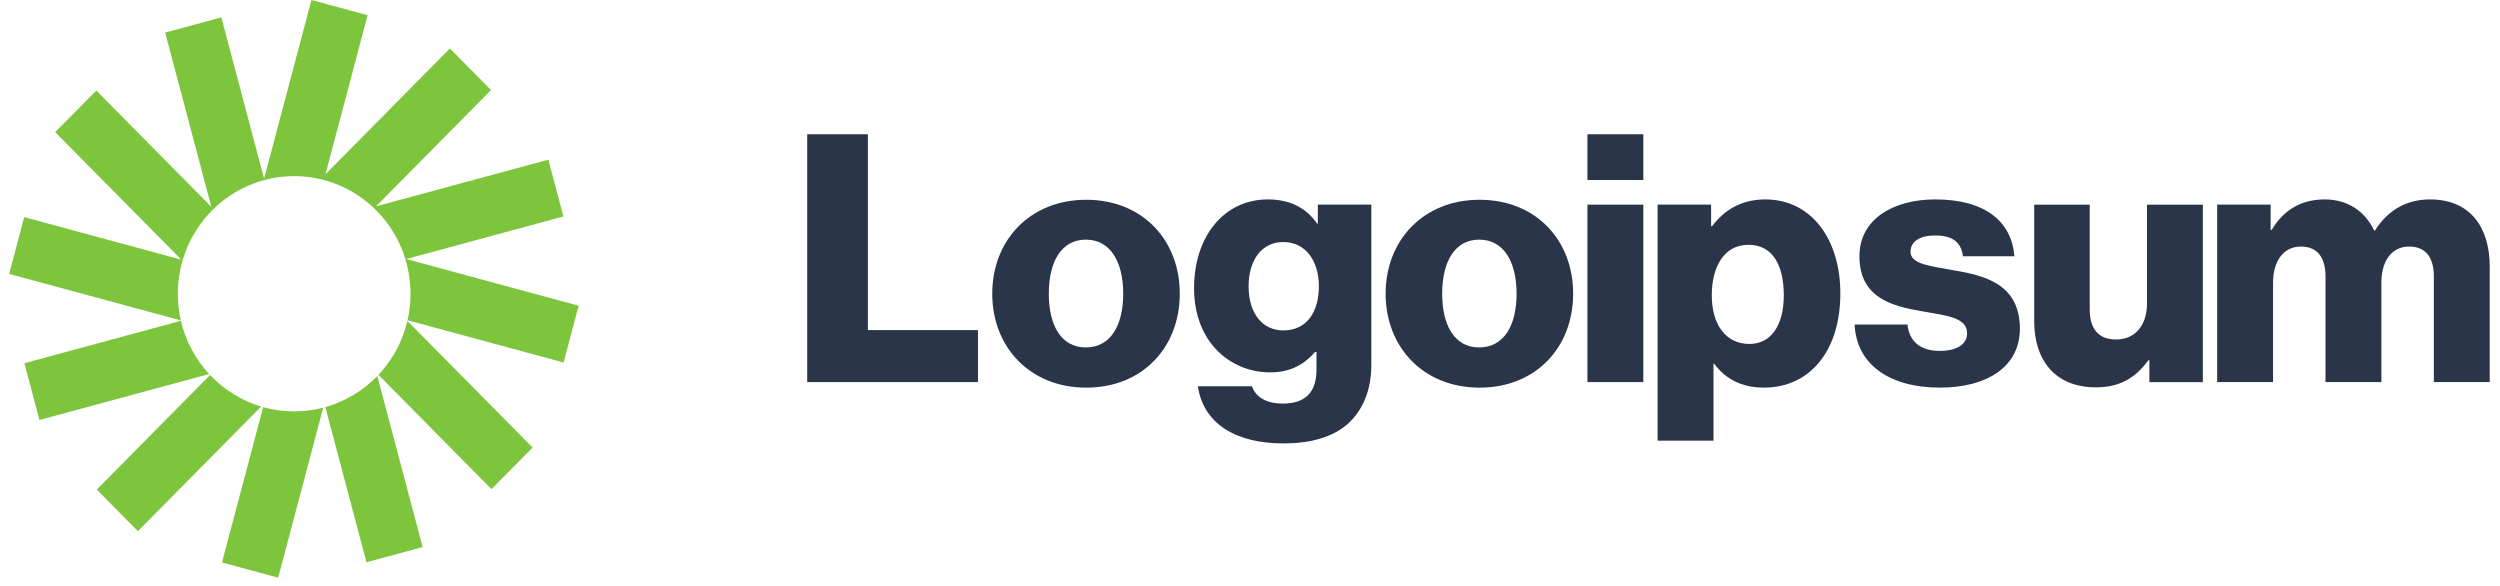
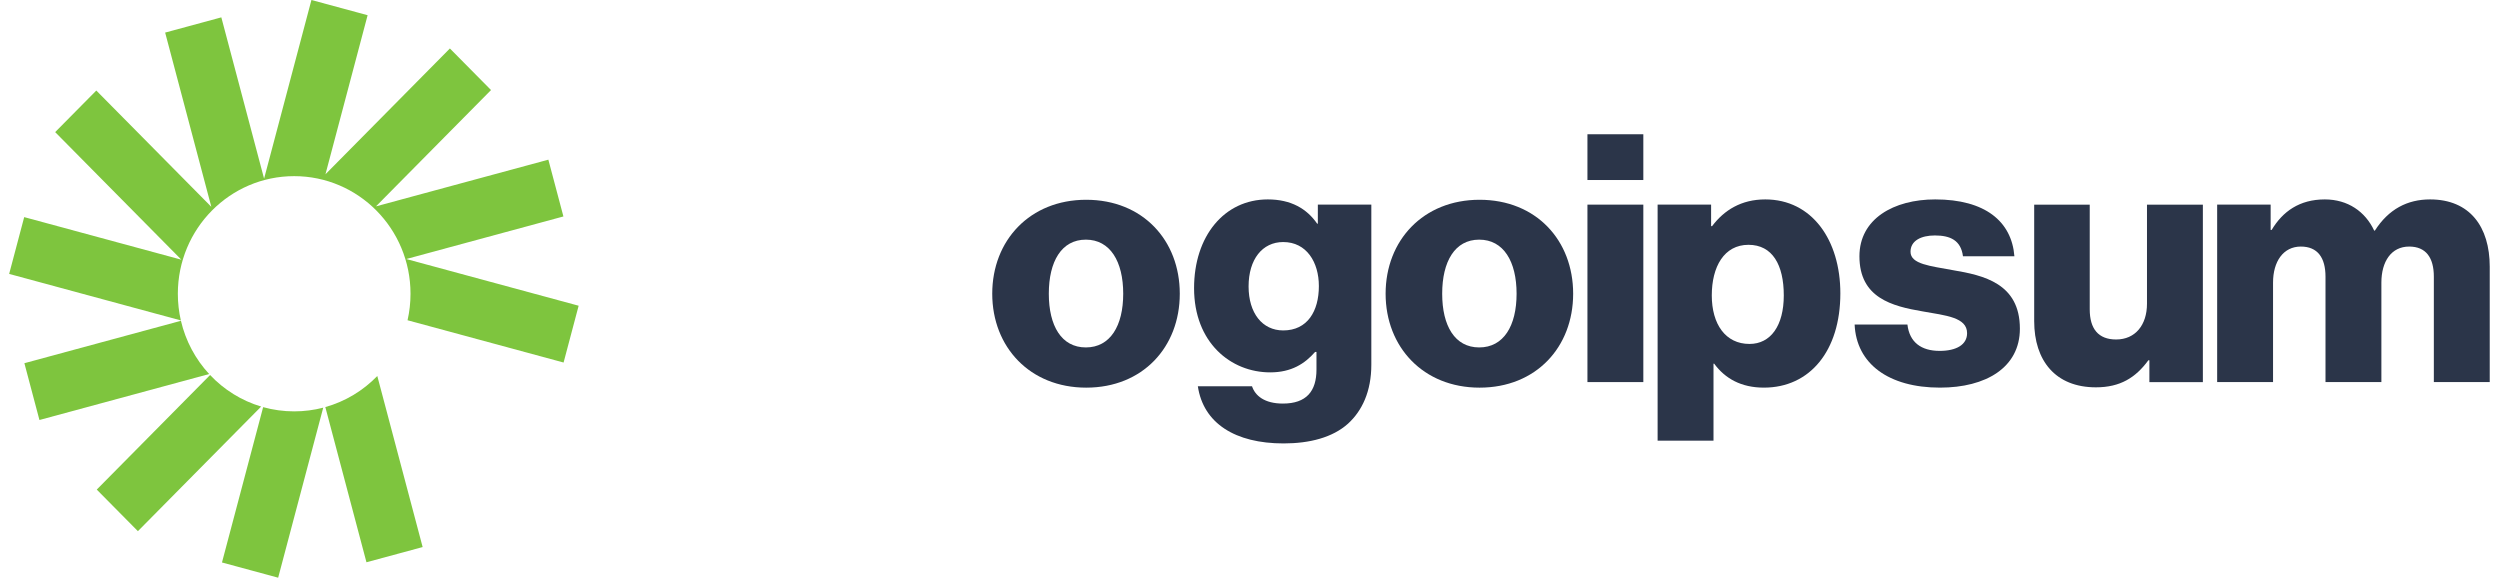
<svg xmlns="http://www.w3.org/2000/svg" width="175" height="41" viewBox="0 0 175 41" fill="none">
-   <path d="M56.505 26.746H68.457V23.107H60.753V9.398H56.505V26.746Z" fill="#2B3549" />
  <path d="M76.009 24.32C74.305 24.32 73.417 22.816 73.417 20.56C73.417 18.303 74.305 16.775 76.009 16.775C77.713 16.775 78.625 18.303 78.625 20.56C78.625 22.816 77.713 24.32 76.009 24.32ZM76.033 27.135C79.993 27.135 82.585 24.296 82.585 20.56C82.585 16.823 79.993 13.984 76.033 13.984C72.097 13.984 69.457 16.823 69.457 20.56C69.457 24.296 72.097 27.135 76.033 27.135Z" fill="#2B3549" />
  <path d="M89.849 31.04C91.673 31.04 93.281 30.627 94.361 29.657C95.345 28.759 95.993 27.401 95.993 25.532V14.323H92.249V15.657H92.201C91.481 14.614 90.377 13.959 88.745 13.959C85.697 13.959 83.585 16.531 83.585 20.17C83.585 23.98 86.153 26.066 88.913 26.066C90.401 26.066 91.337 25.459 92.057 24.635H92.153V25.872C92.153 27.376 91.457 28.25 89.801 28.25C88.505 28.25 87.857 27.692 87.641 27.037H83.849C84.233 29.633 86.465 31.04 89.849 31.04ZM89.825 23.13C88.361 23.13 87.401 21.917 87.401 20.049C87.401 18.156 88.361 16.943 89.825 16.943C91.457 16.943 92.321 18.351 92.321 20.025C92.321 21.772 91.529 23.13 89.825 23.13Z" fill="#2B3549" />
  <path d="M103.545 24.32C101.841 24.32 100.953 22.816 100.953 20.56C100.953 18.303 101.841 16.775 103.545 16.775C105.249 16.775 106.161 18.303 106.161 20.56C106.161 22.816 105.249 24.32 103.545 24.32ZM103.569 27.135C107.529 27.135 110.121 24.296 110.121 20.56C110.121 16.823 107.529 13.984 103.569 13.984C99.633 13.984 96.993 16.823 96.993 20.56C96.993 24.296 99.633 27.135 103.569 27.135Z" fill="#2B3549" />
  <path d="M111.121 26.746H115.033V14.324H111.121V26.746ZM111.121 12.601H115.033V9.398H111.121V12.601Z" fill="#2B3549" />
  <path d="M116.033 30.846H119.945V25.459H119.993C120.761 26.503 121.889 27.134 123.473 27.134C126.689 27.134 128.825 24.562 128.825 20.534C128.825 16.798 126.833 13.959 123.569 13.959C121.889 13.959 120.689 14.711 119.849 15.827H119.777V14.323H116.033V30.846ZM122.465 24.076C120.785 24.076 119.825 22.694 119.825 20.68C119.825 18.666 120.689 17.137 122.393 17.137C124.073 17.137 124.865 18.545 124.865 20.68C124.865 22.791 123.953 24.076 122.465 24.076Z" fill="#2B3549" />
  <path d="M135.8 27.134C139.016 27.134 141.392 25.726 141.392 23.009C141.392 19.831 138.848 19.273 136.688 18.909C135.128 18.617 133.736 18.496 133.736 17.623C133.736 16.846 134.48 16.482 135.44 16.482C136.52 16.482 137.264 16.822 137.408 17.938H141.008C140.816 15.488 138.944 13.959 135.464 13.959C132.56 13.959 130.16 15.318 130.16 17.938C130.16 20.85 132.44 21.432 134.576 21.796C136.208 22.087 137.696 22.208 137.696 23.324C137.696 24.125 136.952 24.562 135.776 24.562C134.48 24.562 133.664 23.955 133.52 22.718H129.824C129.944 25.459 132.2 27.134 135.8 27.134Z" fill="#2B3549" />
  <path d="M146.713 27.113C148.417 27.113 149.497 26.433 150.385 25.22H150.457V26.749H154.201V14.326H150.289V21.265C150.289 22.745 149.473 23.764 148.129 23.764C146.881 23.764 146.281 23.012 146.281 21.654V14.326H142.393V22.478C142.393 25.244 143.881 27.113 146.713 27.113Z" fill="#2B3549" />
  <path d="M155.201 26.745H159.113V19.782C159.113 18.302 159.833 17.259 161.057 17.259C162.233 17.259 162.785 18.035 162.785 19.37V26.745H166.697V19.782C166.697 18.302 167.393 17.259 168.641 17.259C169.817 17.259 170.369 18.035 170.369 19.37V26.745H174.281V18.666C174.281 15.876 172.889 13.959 170.105 13.959C168.521 13.959 167.201 14.638 166.241 16.143H166.193C165.569 14.808 164.345 13.959 162.737 13.959C160.961 13.959 159.785 14.808 159.017 16.094H158.945V14.323H155.201V26.745Z" fill="#2B3549" />
  <path d="M25.733 1.065L21.8 0L18.486 12.505L15.493 1.215L11.56 2.281L14.793 14.478L6.741 6.338L3.862 9.248L12.694 18.178L1.694 15.198L0.641 19.174L12.659 22.43C12.522 21.83 12.449 21.205 12.449 20.562C12.449 16.015 16.095 12.33 20.592 12.33C25.09 12.33 28.736 16.015 28.736 20.562C28.736 21.201 28.664 21.822 28.528 22.418L39.451 25.377L40.505 21.401L28.438 18.132L39.439 15.152L38.385 11.177L26.319 14.445L34.372 6.304L31.492 3.393L22.782 12.199L25.733 1.065Z" fill="#7EC53E" />
-   <path d="M28.517 22.467C28.18 23.908 27.468 25.203 26.491 26.24L34.404 34.24L37.283 31.329L28.517 22.467Z" fill="#7EC53E" />
  <path d="M26.411 26.32C25.423 27.341 24.174 28.103 22.773 28.495L25.652 39.359L29.585 38.294L26.411 26.32Z" fill="#7EC53E" />
  <path d="M22.626 28.537C21.976 28.706 21.294 28.796 20.592 28.796C19.84 28.796 19.112 28.693 18.42 28.5L15.538 39.373L19.471 40.439L22.626 28.537Z" fill="#7EC53E" />
  <path d="M18.281 28.459C16.901 28.047 15.674 27.276 14.706 26.252L6.773 34.271L9.653 37.182L18.281 28.459Z" fill="#7EC53E" />
  <path d="M14.64 26.182C13.689 25.151 12.995 23.874 12.665 22.455L1.707 25.424L2.761 29.4L14.64 26.182Z" fill="#7EC53E" />
</svg>